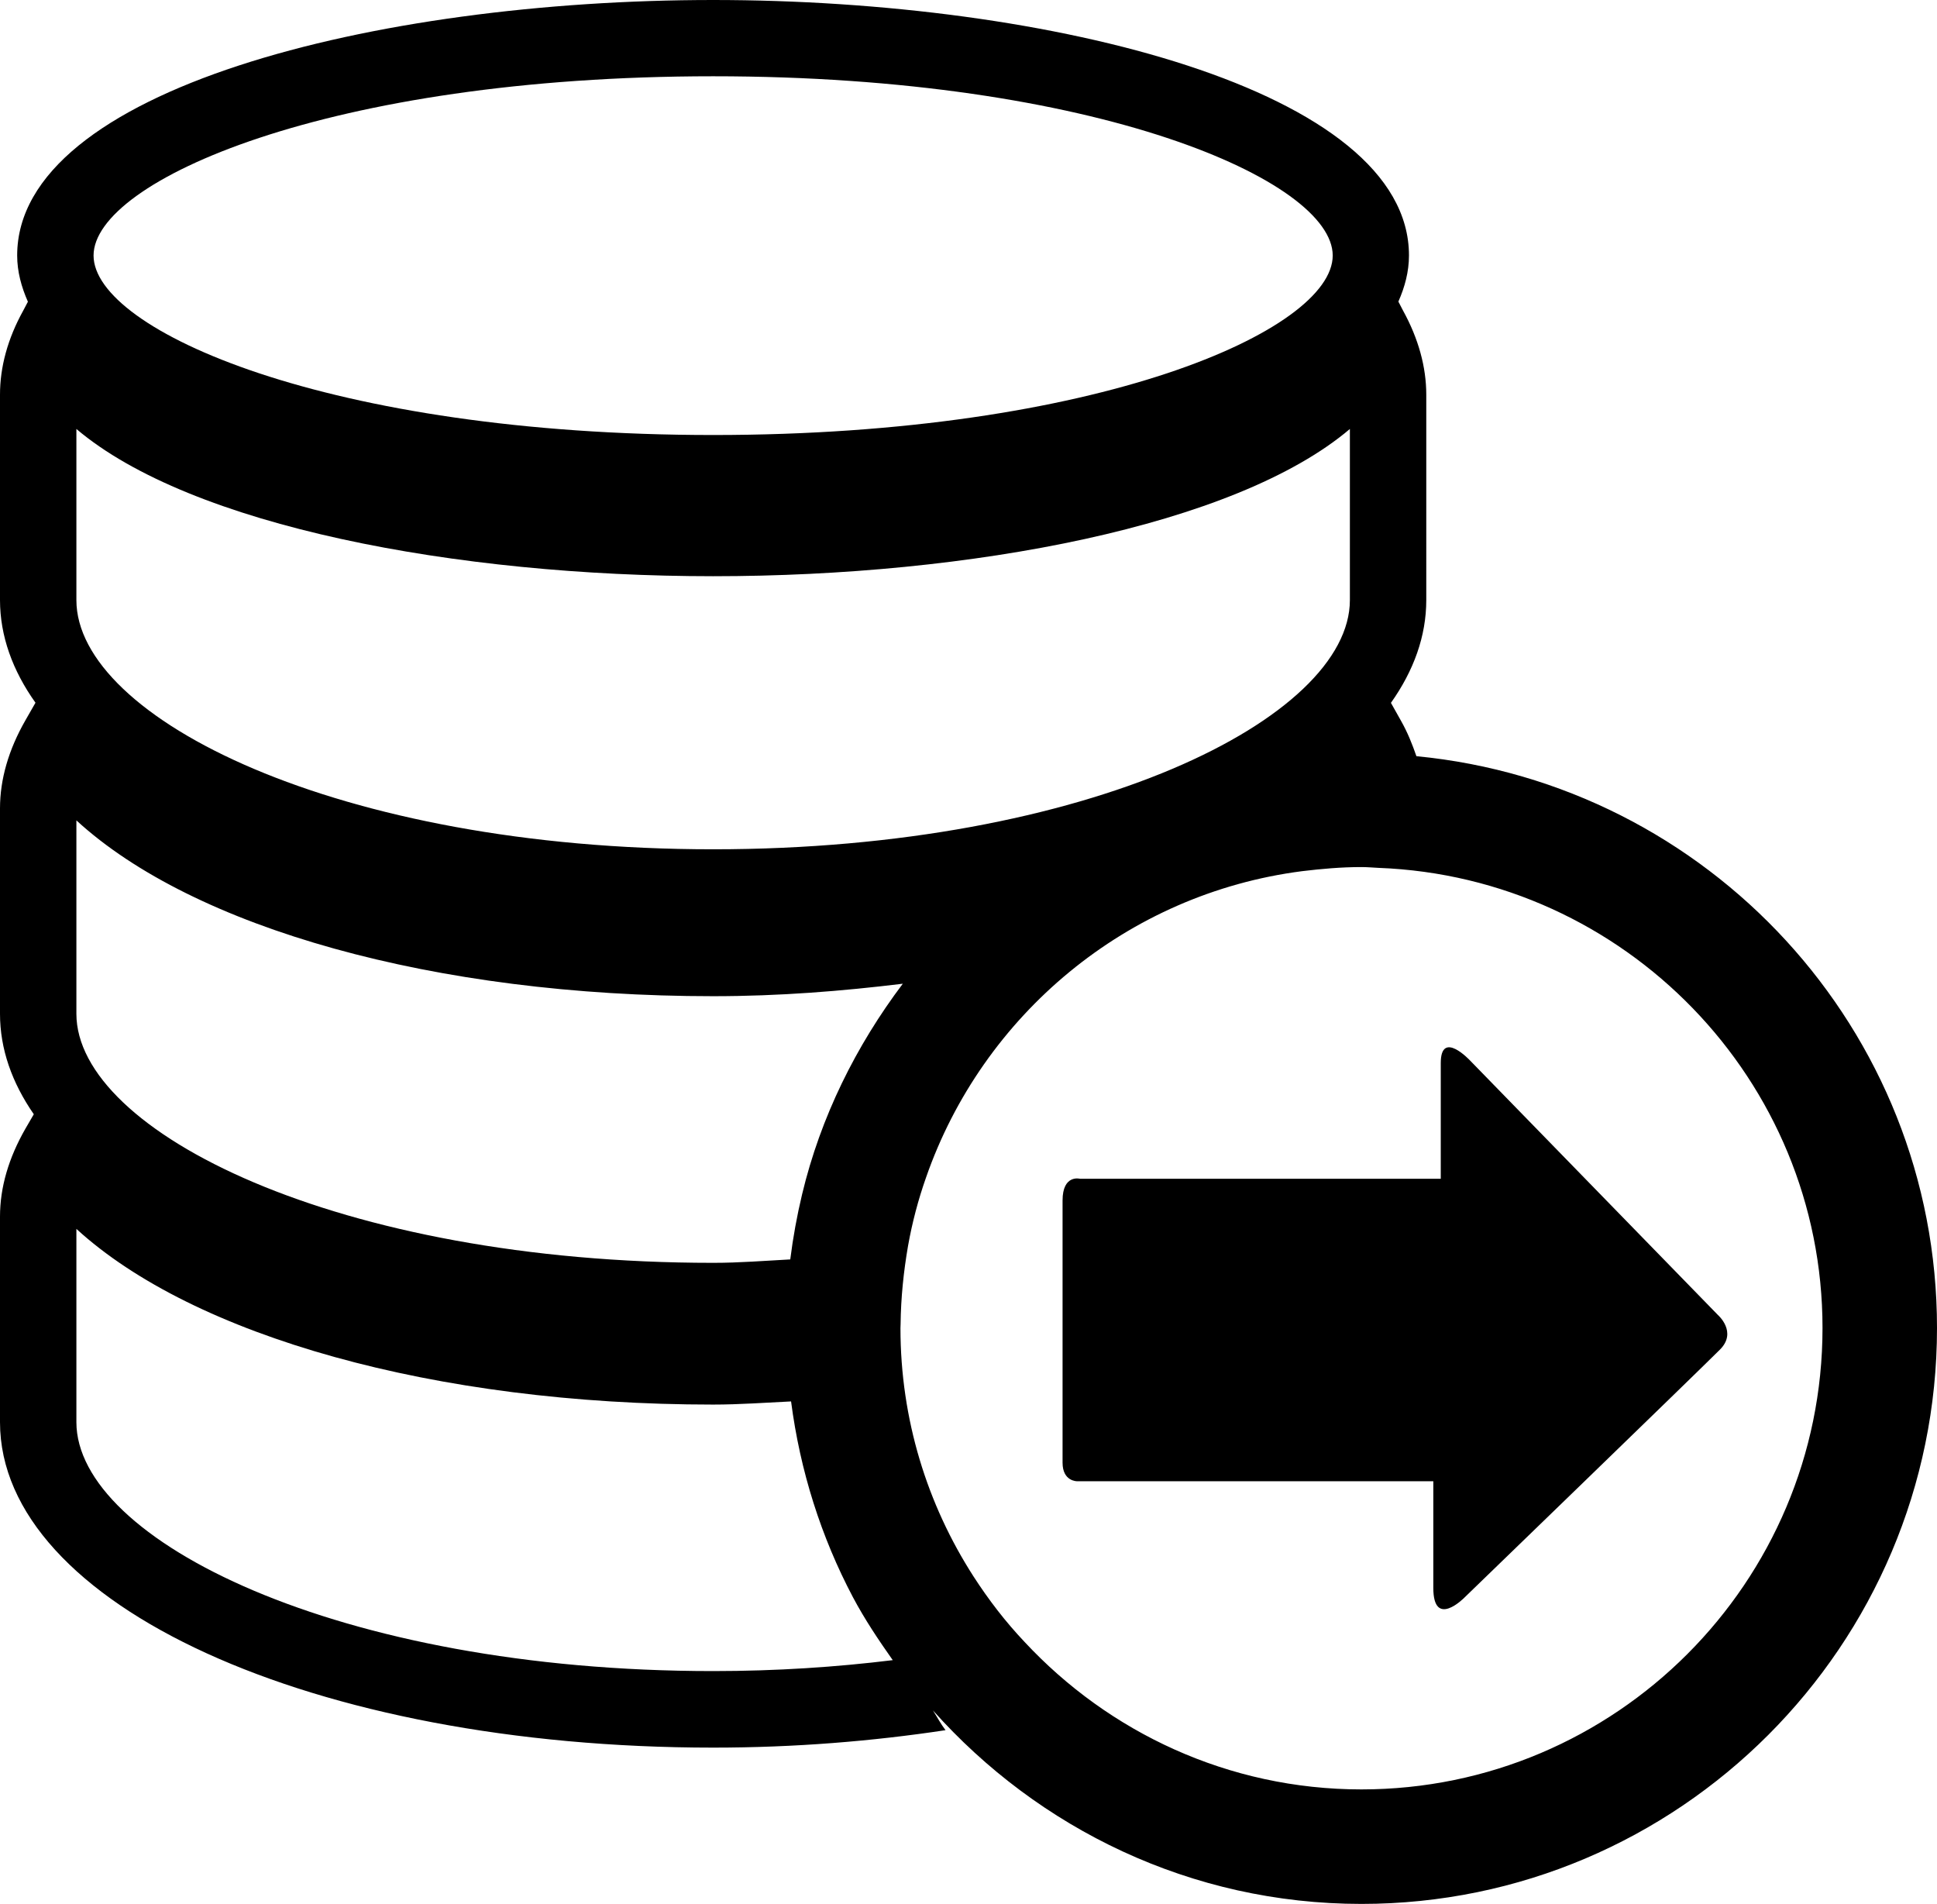
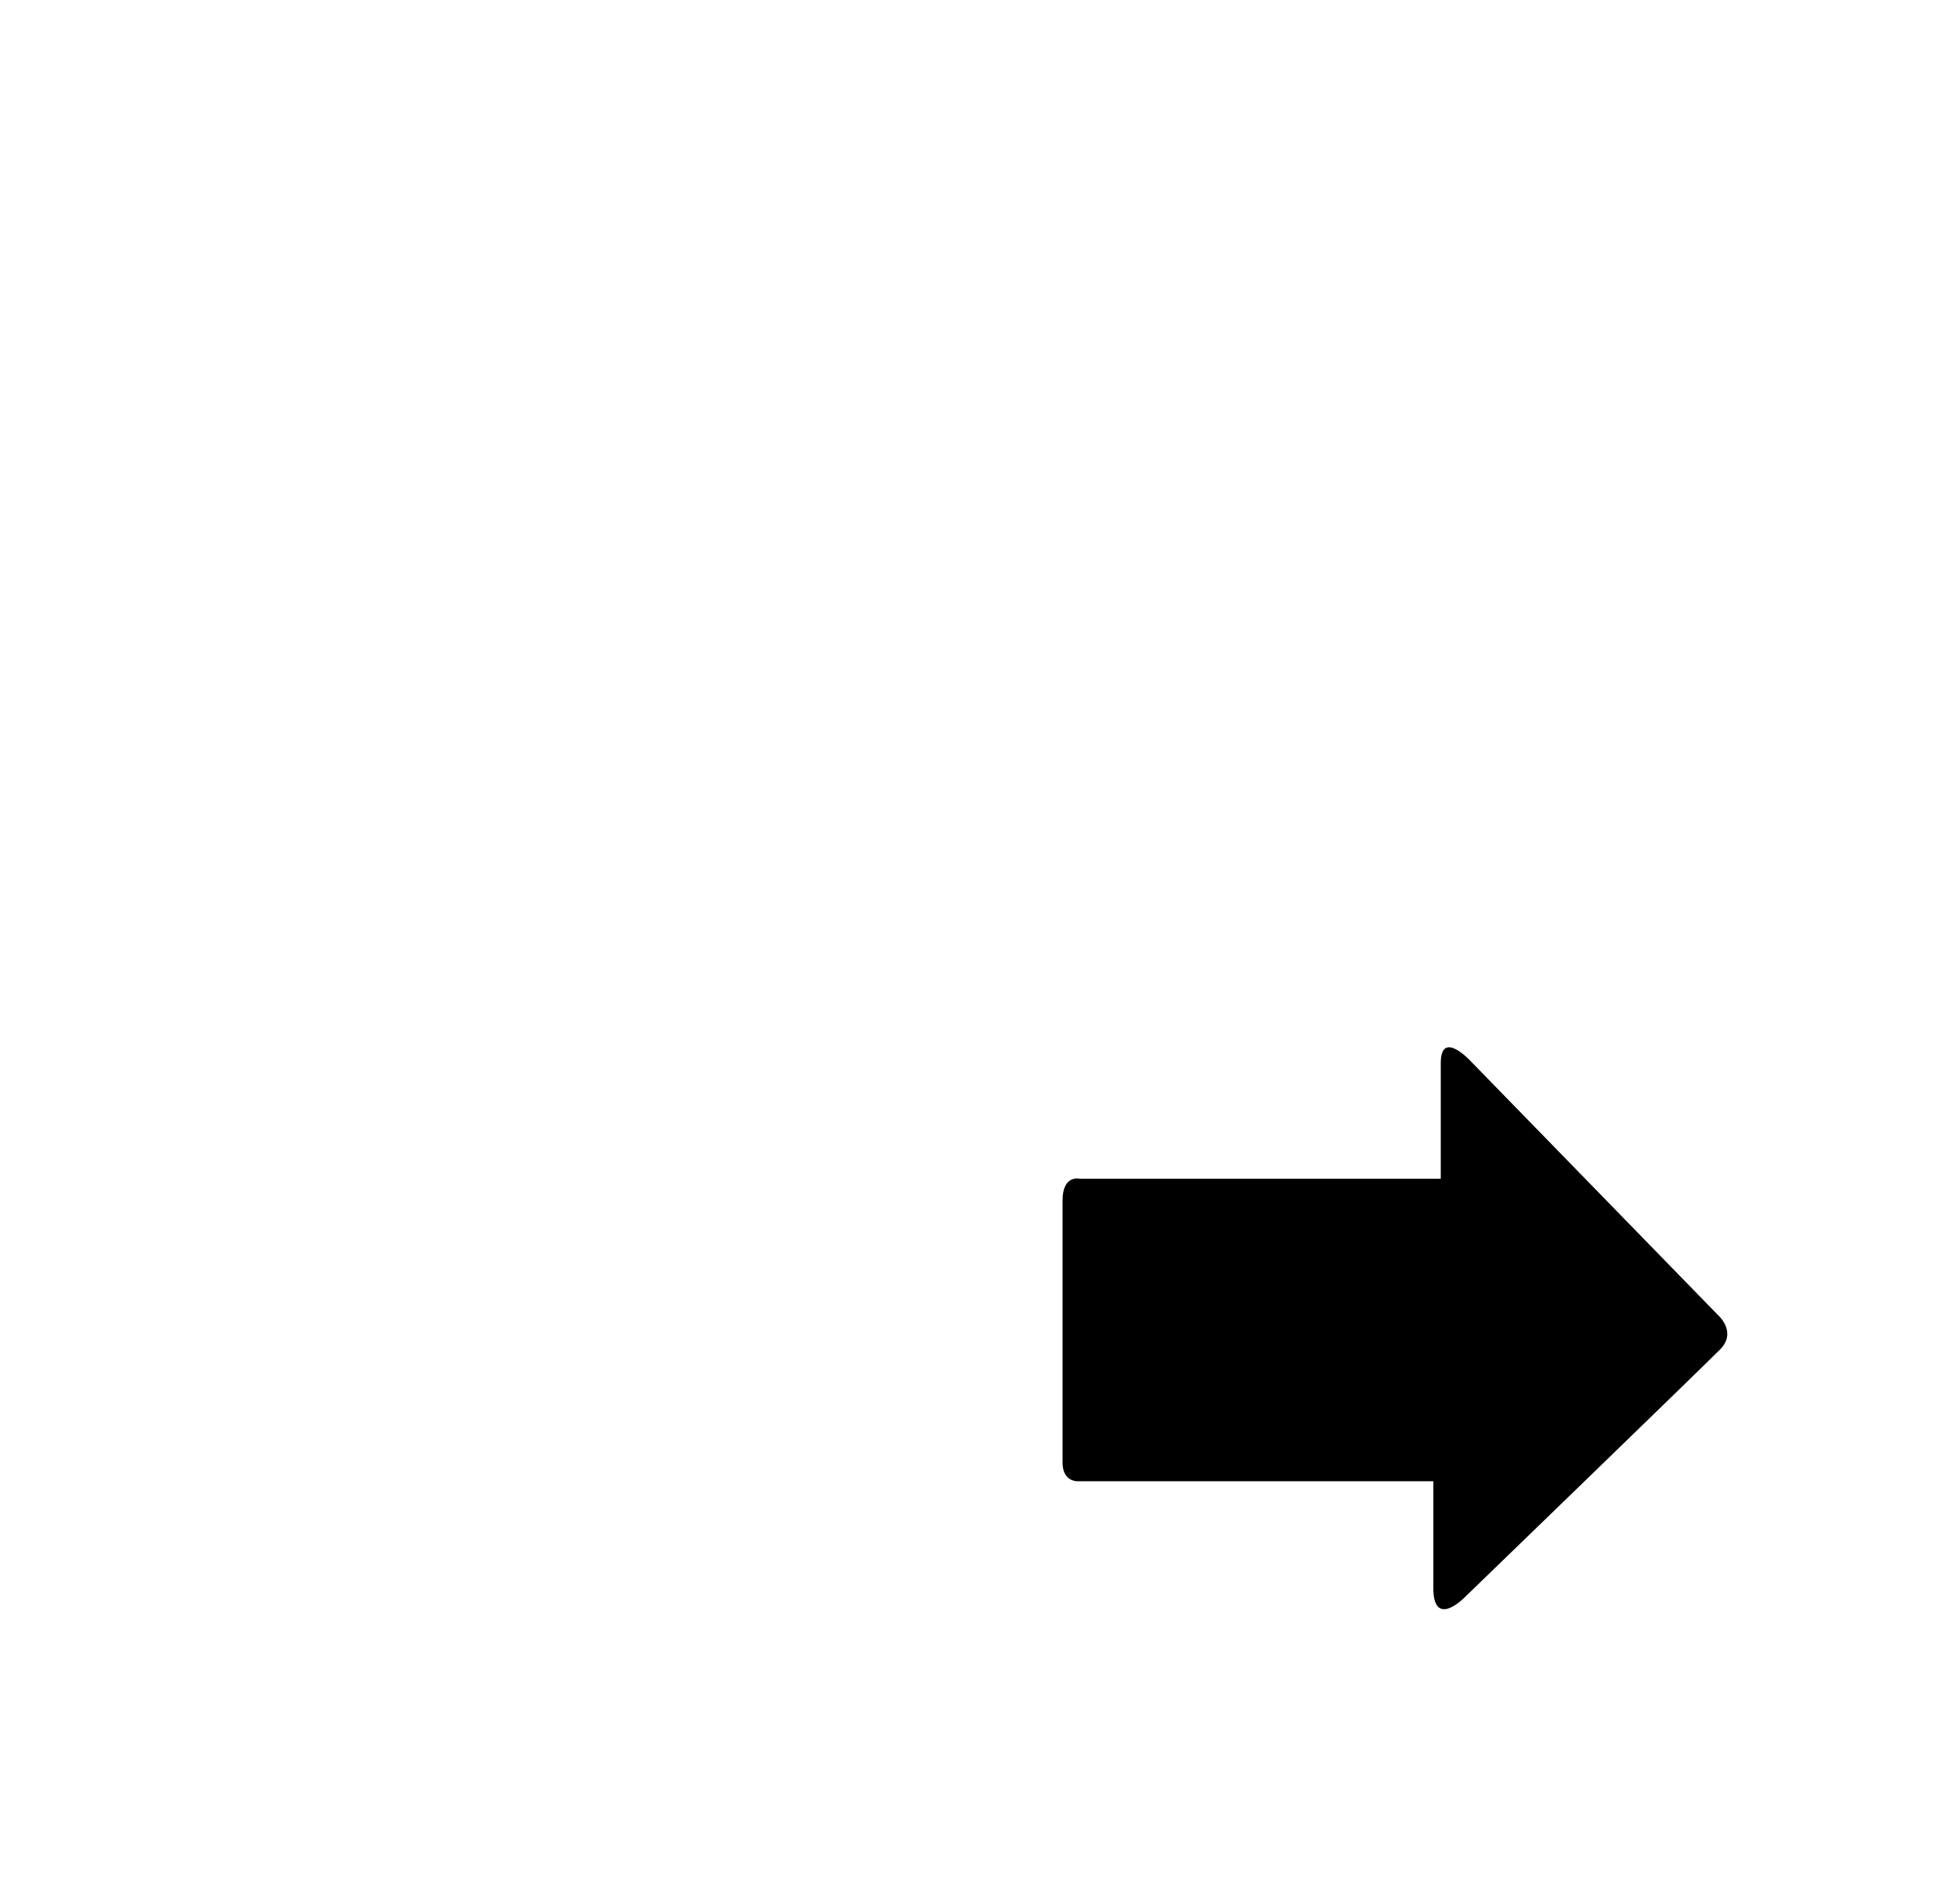
<svg xmlns="http://www.w3.org/2000/svg" version="1.1" id="Capa_1" x="0px" y="0px" width="28.881px" height="28.383px" viewBox="0 0 28.881 28.383" style="enable-background:new 0 0 28.881 28.383;" xml:space="preserve">
-   <path d="M21.119,11.273c-0.062-0.178-0.131-0.355-0.234-0.535l-0.146-0.26c0.34-0.48,0.527-0.994,0.527-1.533V5.883  c0-0.412-0.117-0.836-0.346-1.252l-0.07-0.135c0.096-0.217,0.158-0.445,0.158-0.688C21.008,1.338,15.662,0,10.633,0  C5.602,0,0.256,1.338,0.256,3.809c0,0.242,0.064,0.471,0.16,0.689l-0.07,0.133C0.115,5.047,0,5.471,0,5.883v3.062  c0,0.535,0.188,1.053,0.529,1.531l-0.15,0.262C0.129,11.174,0,11.617,0,12.051v3.062c0,0.525,0.178,1.027,0.504,1.498l-0.125,0.215  C0.129,17.262,0,17.701,0,18.137v3.064c0,2.719,4.67,4.852,10.633,4.852c1.221,0,2.379-0.096,3.465-0.26  c-0.072-0.094-0.125-0.197-0.188-0.295c1.572,1.762,3.846,2.885,6.389,2.885c4.732,0,8.582-3.854,8.582-8.586  C28.881,15.344,25.465,11.691,21.119,11.273z M10.633,1.137c5.725,0,9.238,1.559,9.238,2.672c0,1.117-3.514,2.676-9.238,2.676  S1.395,4.926,1.395,3.809C1.395,2.695,4.908,1.137,10.633,1.137z M1.139,6.395C2.846,7.842,6.801,8.59,10.633,8.59  c3.834,0,7.787-0.748,9.494-2.195v2.551c0,1.758-3.898,3.715-9.494,3.715s-9.494-1.957-9.494-3.715V6.395z M1.139,12.23  c1.744,1.602,5.338,2.621,9.494,2.621c0.988,0,1.924-0.076,2.828-0.186c-0.695,0.922-1.225,1.982-1.502,3.141  c-0.076,0.318-0.135,0.641-0.176,0.969c-0.383,0.02-0.752,0.051-1.15,0.051c-5.596,0-9.494-1.957-9.494-3.713V12.23z M10.633,24.912  c-5.596,0-9.494-1.957-9.494-3.711V18.32c1.744,1.596,5.338,2.619,9.494,2.619c0.396,0,0.777-0.029,1.162-0.047  c0.135,1.039,0.449,2.023,0.922,2.918c0.174,0.328,0.381,0.637,0.594,0.939C12.473,24.852,11.578,24.912,10.633,24.912z   M20.299,26.676c-1.984,0-3.768-0.852-5.021-2.197c-0.287-0.303-0.539-0.631-0.764-0.98c-0.688-1.07-1.088-2.338-1.088-3.701  c0-0.018,0.002-0.035,0.002-0.055c0.004-0.398,0.045-0.787,0.111-1.17c0.062-0.348,0.152-0.689,0.268-1.018  c0.842-2.422,2.994-4.232,5.609-4.568c0.291-0.035,0.582-0.061,0.883-0.061c0.086,0,0.172,0.008,0.256,0.012  c3.67,0.139,6.619,3.16,6.619,6.859C27.174,23.59,24.09,26.676,20.299,26.676z" />
  <path d="M21.371,23.672c0-0.613,0-1.59,0-1.59s-0.266,0-0.674,0c-1.254,0-3.699,0-4.635,0c0,0-0.219,0.006-0.219-0.277  s0-3.508,0-3.908c0-0.396,0.262-0.324,0.262-0.324c0.963,0,3.326,0,4.627,0c0.455,0,0.75,0,0.75,0s0-1.221,0-1.725  c0-0.506,0.436-0.039,0.436-0.039l3.697,3.795c0,0,0.293,0.254,0.029,0.516c-0.363,0.363-3.814,3.701-3.814,3.701  S21.371,24.285,21.371,23.672z" />
  <g>
</g>
  <g>
</g>
  <g>
</g>
  <g>
</g>
  <g>
</g>
  <g>
</g>
  <g>
</g>
  <g>
</g>
  <g>
</g>
  <g>
</g>
  <g>
</g>
  <g>
</g>
  <g>
</g>
  <g>
</g>
  <g>
</g>
</svg>